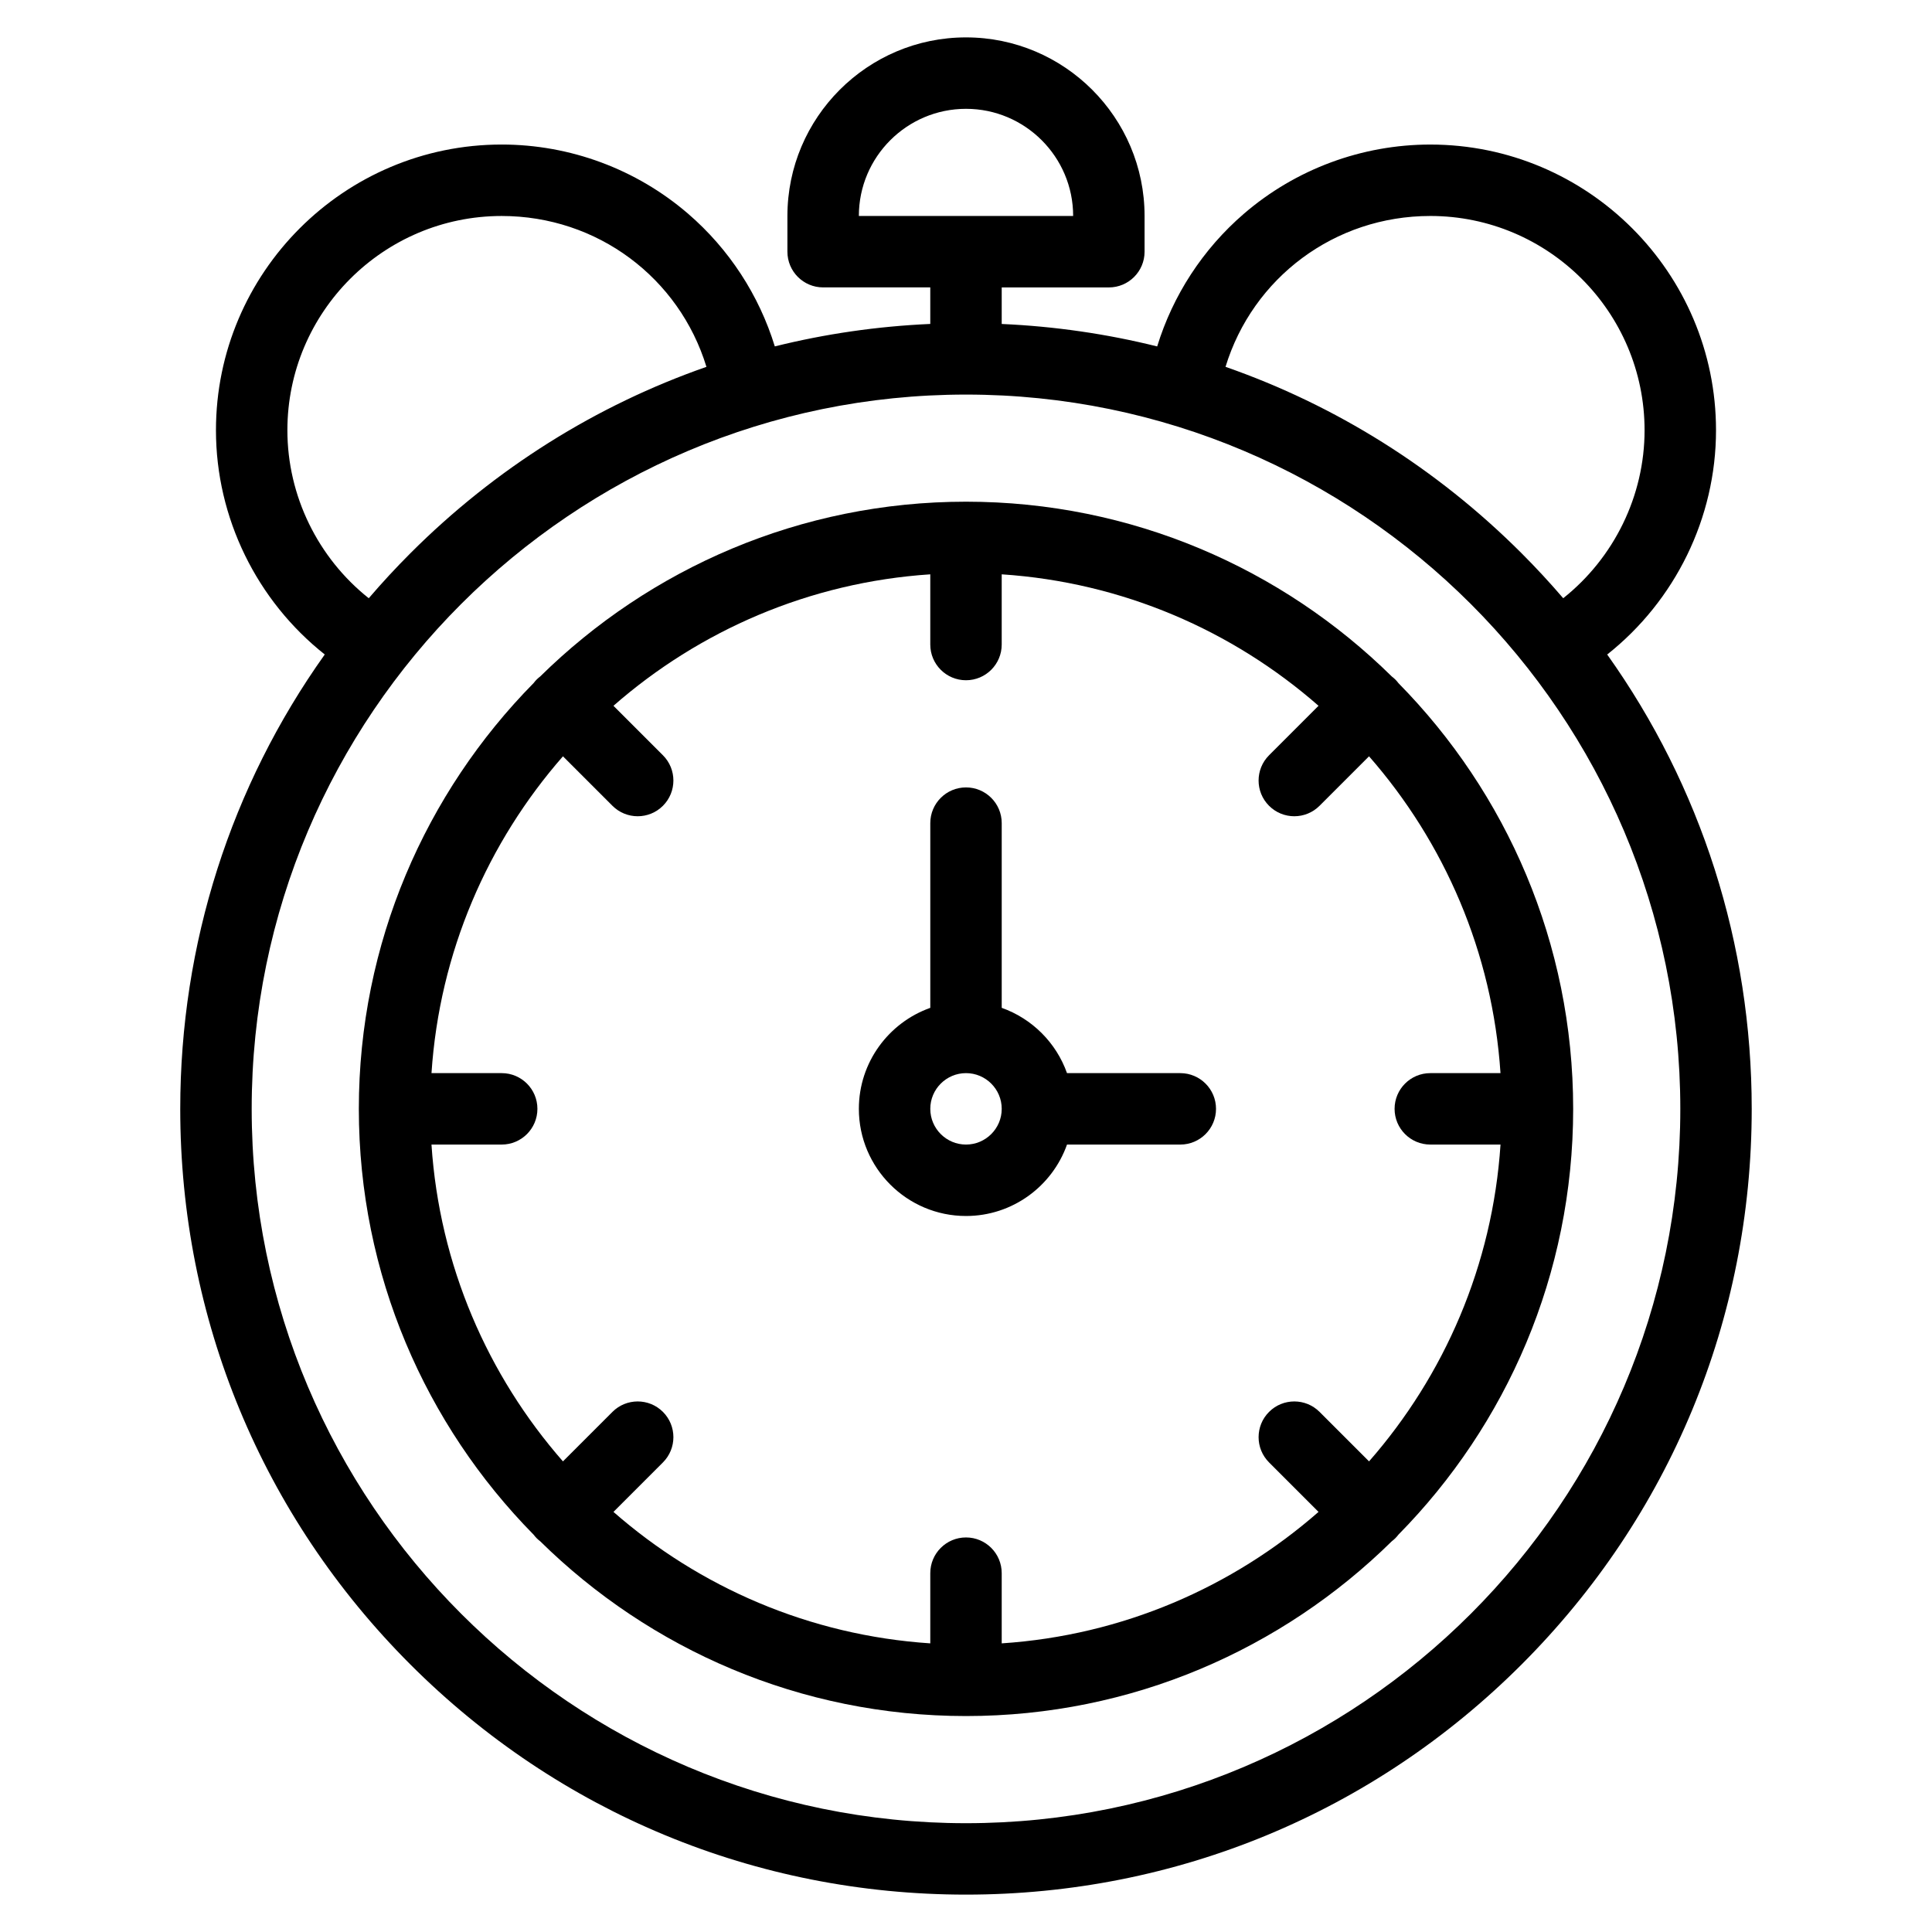
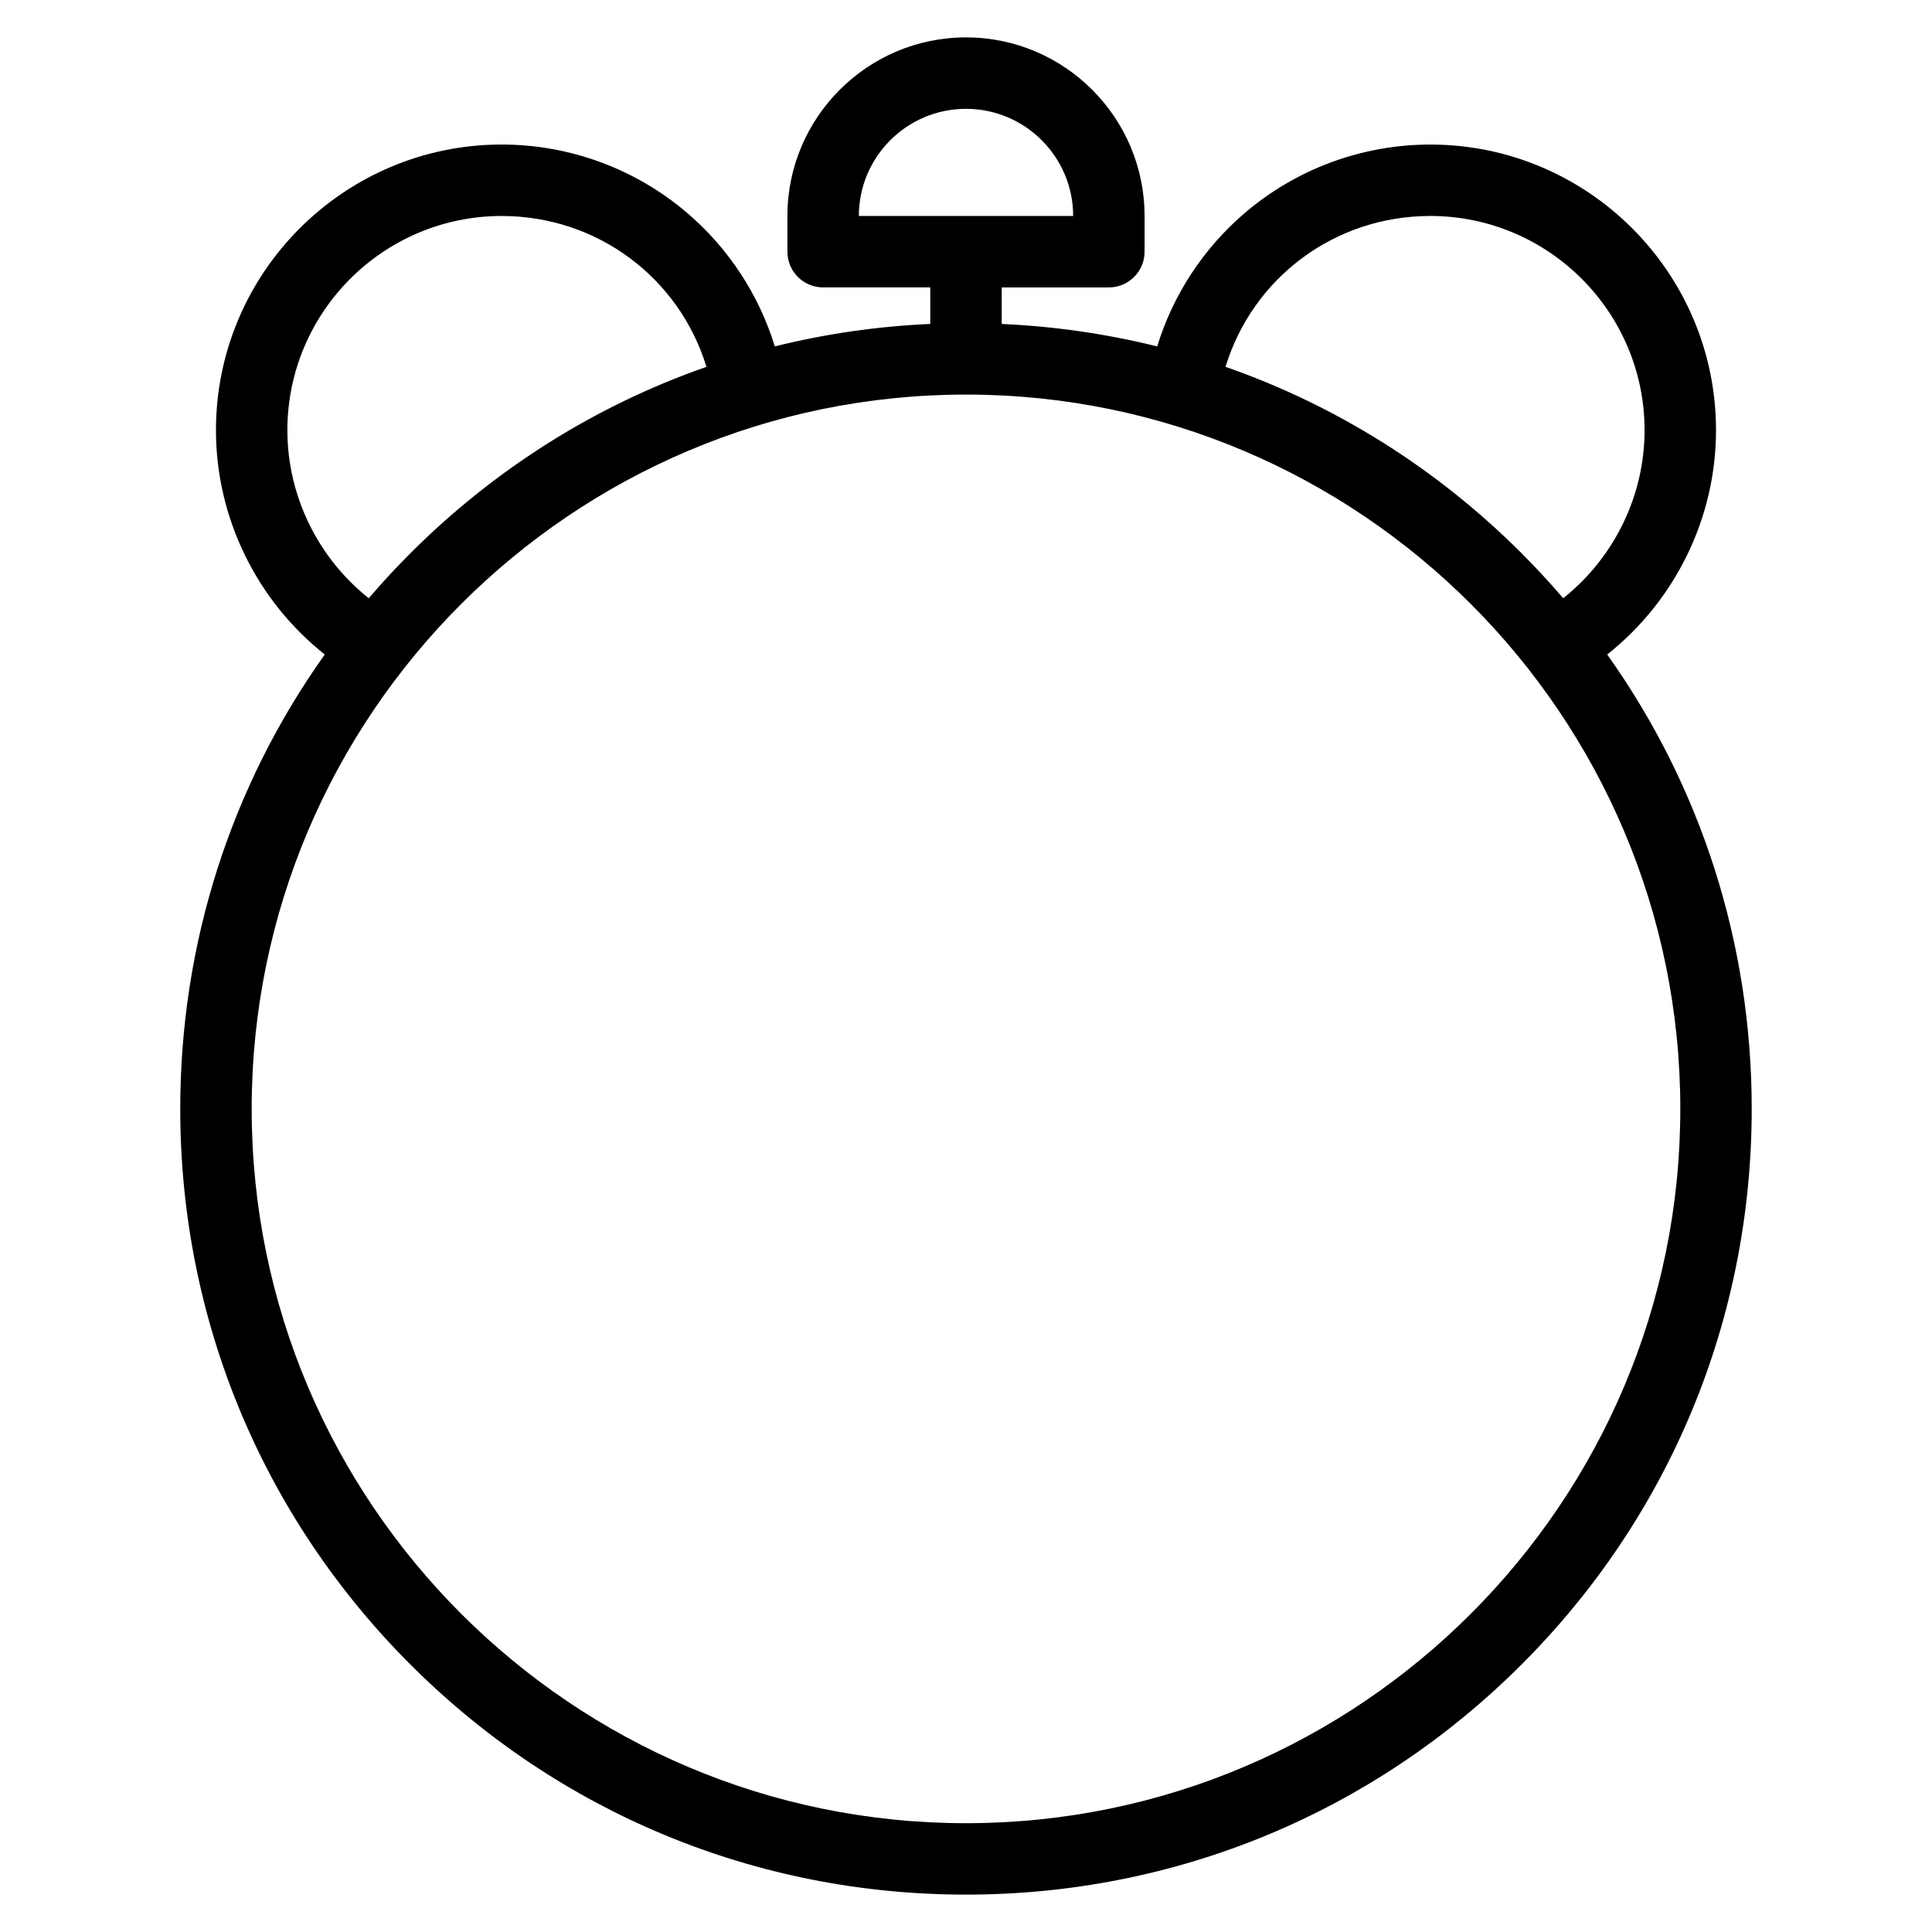
<svg xmlns="http://www.w3.org/2000/svg" fill="#000000" width="800px" height="800px" version="1.1" viewBox="144 144 512 512">
  <g>
    <path d="m569.93 317.45c17.996-14.25 28.832-36.18 28.832-59.422 0-41.754-33.969-75.719-75.719-75.719-18.137 0-35.684 6.516-49.406 18.344-10.875 9.375-18.809 21.605-22.973 35.156-13.379-3.328-27.164-5.332-41.199-5.953v-9.684h28.395c5.227 0 9.465-4.238 9.465-9.465v-9.465c-0.004-26.102-21.234-47.332-47.328-47.332s-47.324 21.23-47.324 47.324v9.465c0 5.227 4.238 9.465 9.465 9.465h28.395v9.684c-14.035 0.625-27.824 2.625-41.199 5.953-4.164-13.551-12.098-25.781-22.973-35.156-13.727-11.824-31.273-18.34-49.41-18.34-41.754 0-75.719 33.969-75.719 75.719 0 23.238 10.836 45.172 28.832 59.422-24.879 34.949-38.297 76.652-38.297 120.42 0 55.621 21.66 107.91 60.988 147.24 39.328 39.328 91.621 60.988 147.24 60.988s107.91-21.66 147.24-60.988c39.332-39.332 60.988-91.621 60.988-147.24 0-43.766-13.418-85.465-38.297-120.41zm-169.93-144.61c15.656 0 28.395 12.738 28.395 28.395h-56.789c-0.004-15.656 12.734-28.395 28.395-28.395zm123.04 28.395c31.312 0 56.789 25.477 56.789 56.789 0 17.398-8.102 33.82-21.562 44.512-3.508-4.09-7.184-8.066-11.031-11.918-22.508-22.508-49.27-39.219-78.461-49.402 7.207-23.578 28.891-39.98 54.266-39.98zm-302.88 56.793c0-31.316 25.477-56.789 56.789-56.789 25.375 0 47.062 16.398 54.266 39.98-29.195 10.188-55.953 26.895-78.461 49.402-3.852 3.852-7.523 7.828-11.031 11.918-13.461-10.691-21.562-27.113-21.562-44.512zm179.84 369.14c-104.38 0-189.3-84.922-189.3-189.3-0.004-104.38 84.918-189.3 189.3-189.3 104.38 0 189.3 84.922 189.3 189.3 0 104.38-84.922 189.3-189.3 189.3z" />
-     <path d="m514.59 325.02c-0.25-0.324-0.512-0.641-0.812-0.938-0.297-0.297-0.613-0.559-0.938-0.809-29.059-28.625-68.918-46.32-112.84-46.32s-83.777 17.695-112.84 46.316c-0.324 0.25-0.641 0.512-0.938 0.812-0.297 0.297-0.562 0.613-0.812 0.941-28.625 29.062-46.316 68.922-46.316 112.84 0 43.918 17.691 83.773 46.316 112.84 0.25 0.324 0.516 0.641 0.812 0.941 0.297 0.297 0.613 0.562 0.938 0.812 29.062 28.625 68.922 46.316 112.84 46.316s83.777-17.695 112.84-46.32c0.324-0.25 0.641-0.512 0.938-0.809s0.562-0.613 0.812-0.938c28.625-29.062 46.316-68.922 46.316-112.84s-17.695-83.777-46.32-112.84zm8.457 122.3h18.605c-2.117 32.035-14.906 61.199-34.84 83.961l-13.113-13.113c-3.695-3.695-9.688-3.695-13.387 0-3.695 3.695-3.695 9.691 0 13.387l13.113 13.113c-22.762 19.934-51.926 32.723-83.961 34.84v-18.605c0-5.227-4.238-9.465-9.465-9.465-5.227 0-9.465 4.238-9.465 9.465v18.605c-32.035-2.117-61.199-14.906-83.961-34.84l13.113-13.113c3.695-3.695 3.695-9.691 0-13.387-3.695-3.695-9.691-3.695-13.387 0l-13.113 13.113c-19.934-22.762-32.723-51.926-34.84-83.961h18.609c5.227 0 9.465-4.238 9.465-9.465s-4.238-9.465-9.465-9.465h-18.605c2.117-32.035 14.906-61.199 34.84-83.961l13.113 13.113c1.848 1.848 4.269 2.773 6.691 2.773 2.422 0 4.844-0.926 6.691-2.773 3.695-3.695 3.695-9.691 0-13.387l-13.113-13.113c22.762-19.934 51.926-32.723 83.961-34.84v18.605c0 5.227 4.238 9.465 9.465 9.465 5.227 0 9.465-4.238 9.465-9.465v-18.605c32.035 2.117 61.199 14.906 83.961 34.84l-13.113 13.113c-3.695 3.695-3.695 9.691 0 13.387 1.848 1.848 4.269 2.773 6.691 2.773s4.844-0.926 6.691-2.773l13.113-13.113c19.934 22.762 32.723 51.926 34.84 83.961h-18.602c-5.227 0-9.465 4.238-9.465 9.465s4.238 9.465 9.465 9.465z" />
-     <path d="m456.79 428.39h-30.023c-2.856-8.055-9.246-14.445-17.301-17.301v-48.953c0-5.227-4.238-9.465-9.465-9.465s-9.465 4.238-9.465 9.465v48.953c-11.016 3.906-18.93 14.43-18.93 26.766 0 15.656 12.738 28.395 28.395 28.395 12.34 0 22.859-7.914 26.766-18.93h30.023c5.227 0 9.465-4.238 9.465-9.465s-4.238-9.465-9.465-9.465zm-56.789 18.93c-5.219 0-9.465-4.246-9.465-9.465s4.246-9.465 9.465-9.465 9.465 4.246 9.465 9.465-4.246 9.465-9.465 9.465z" />
  </g>
</svg>